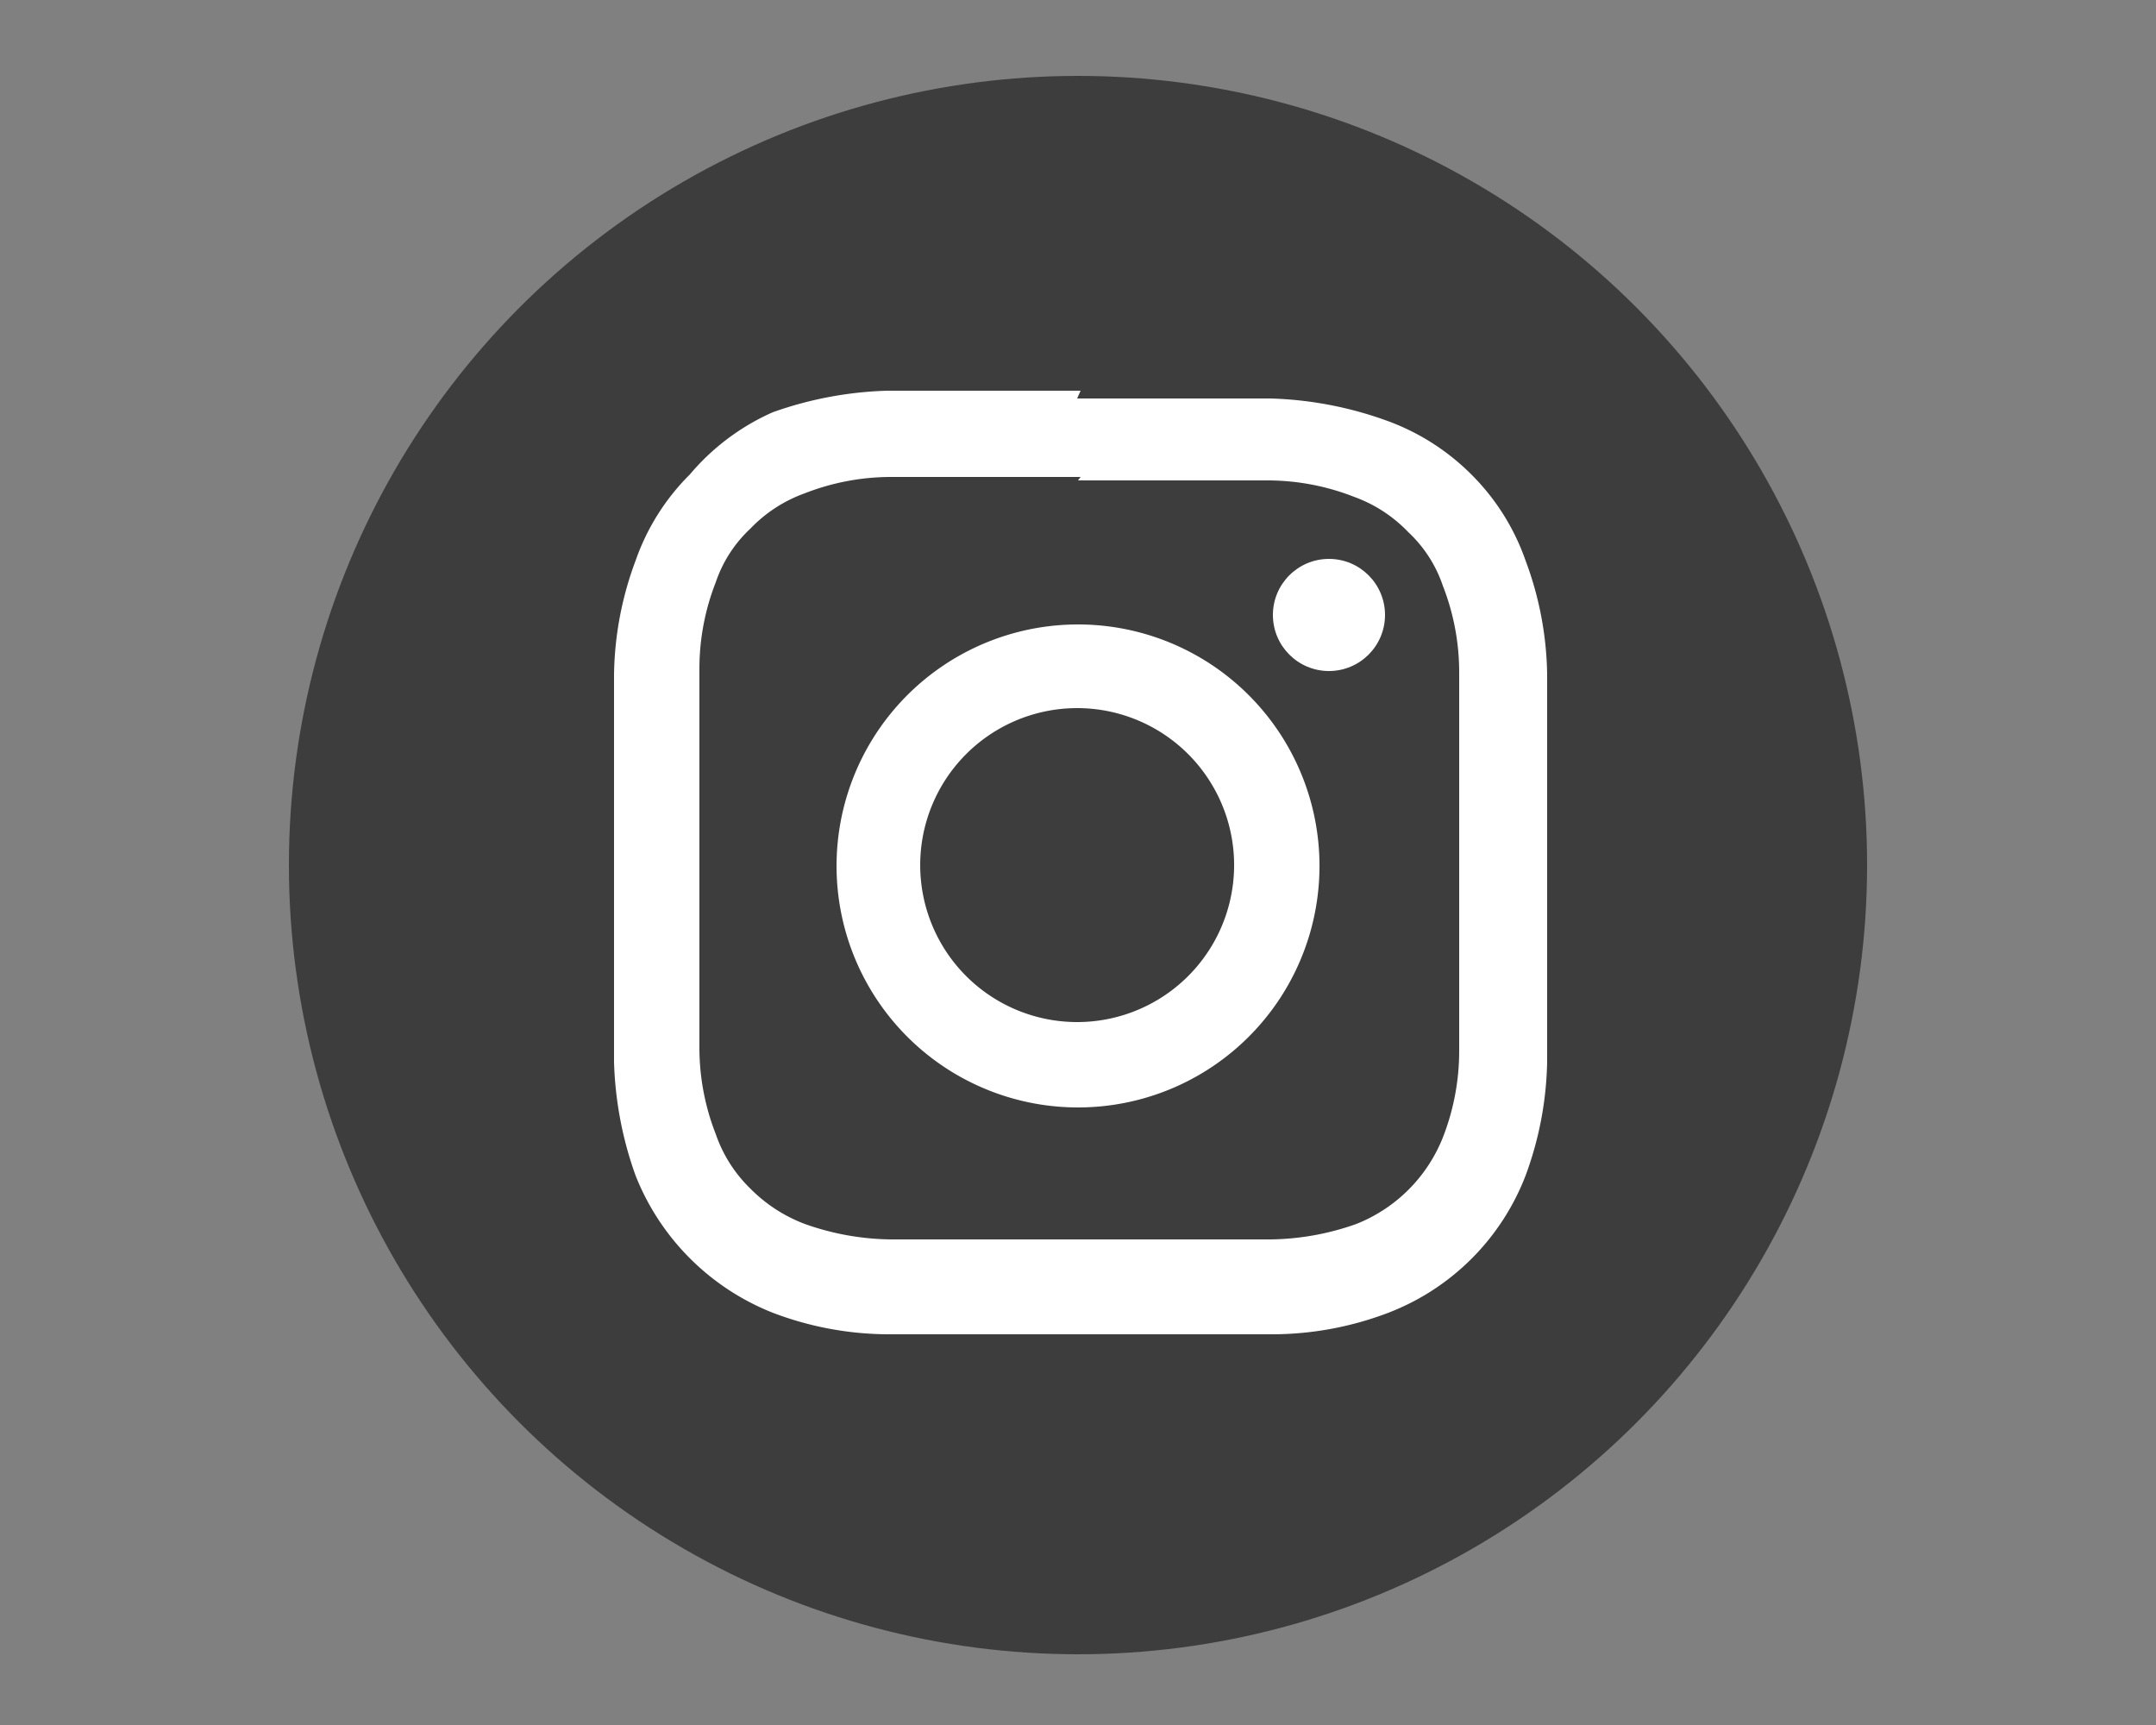
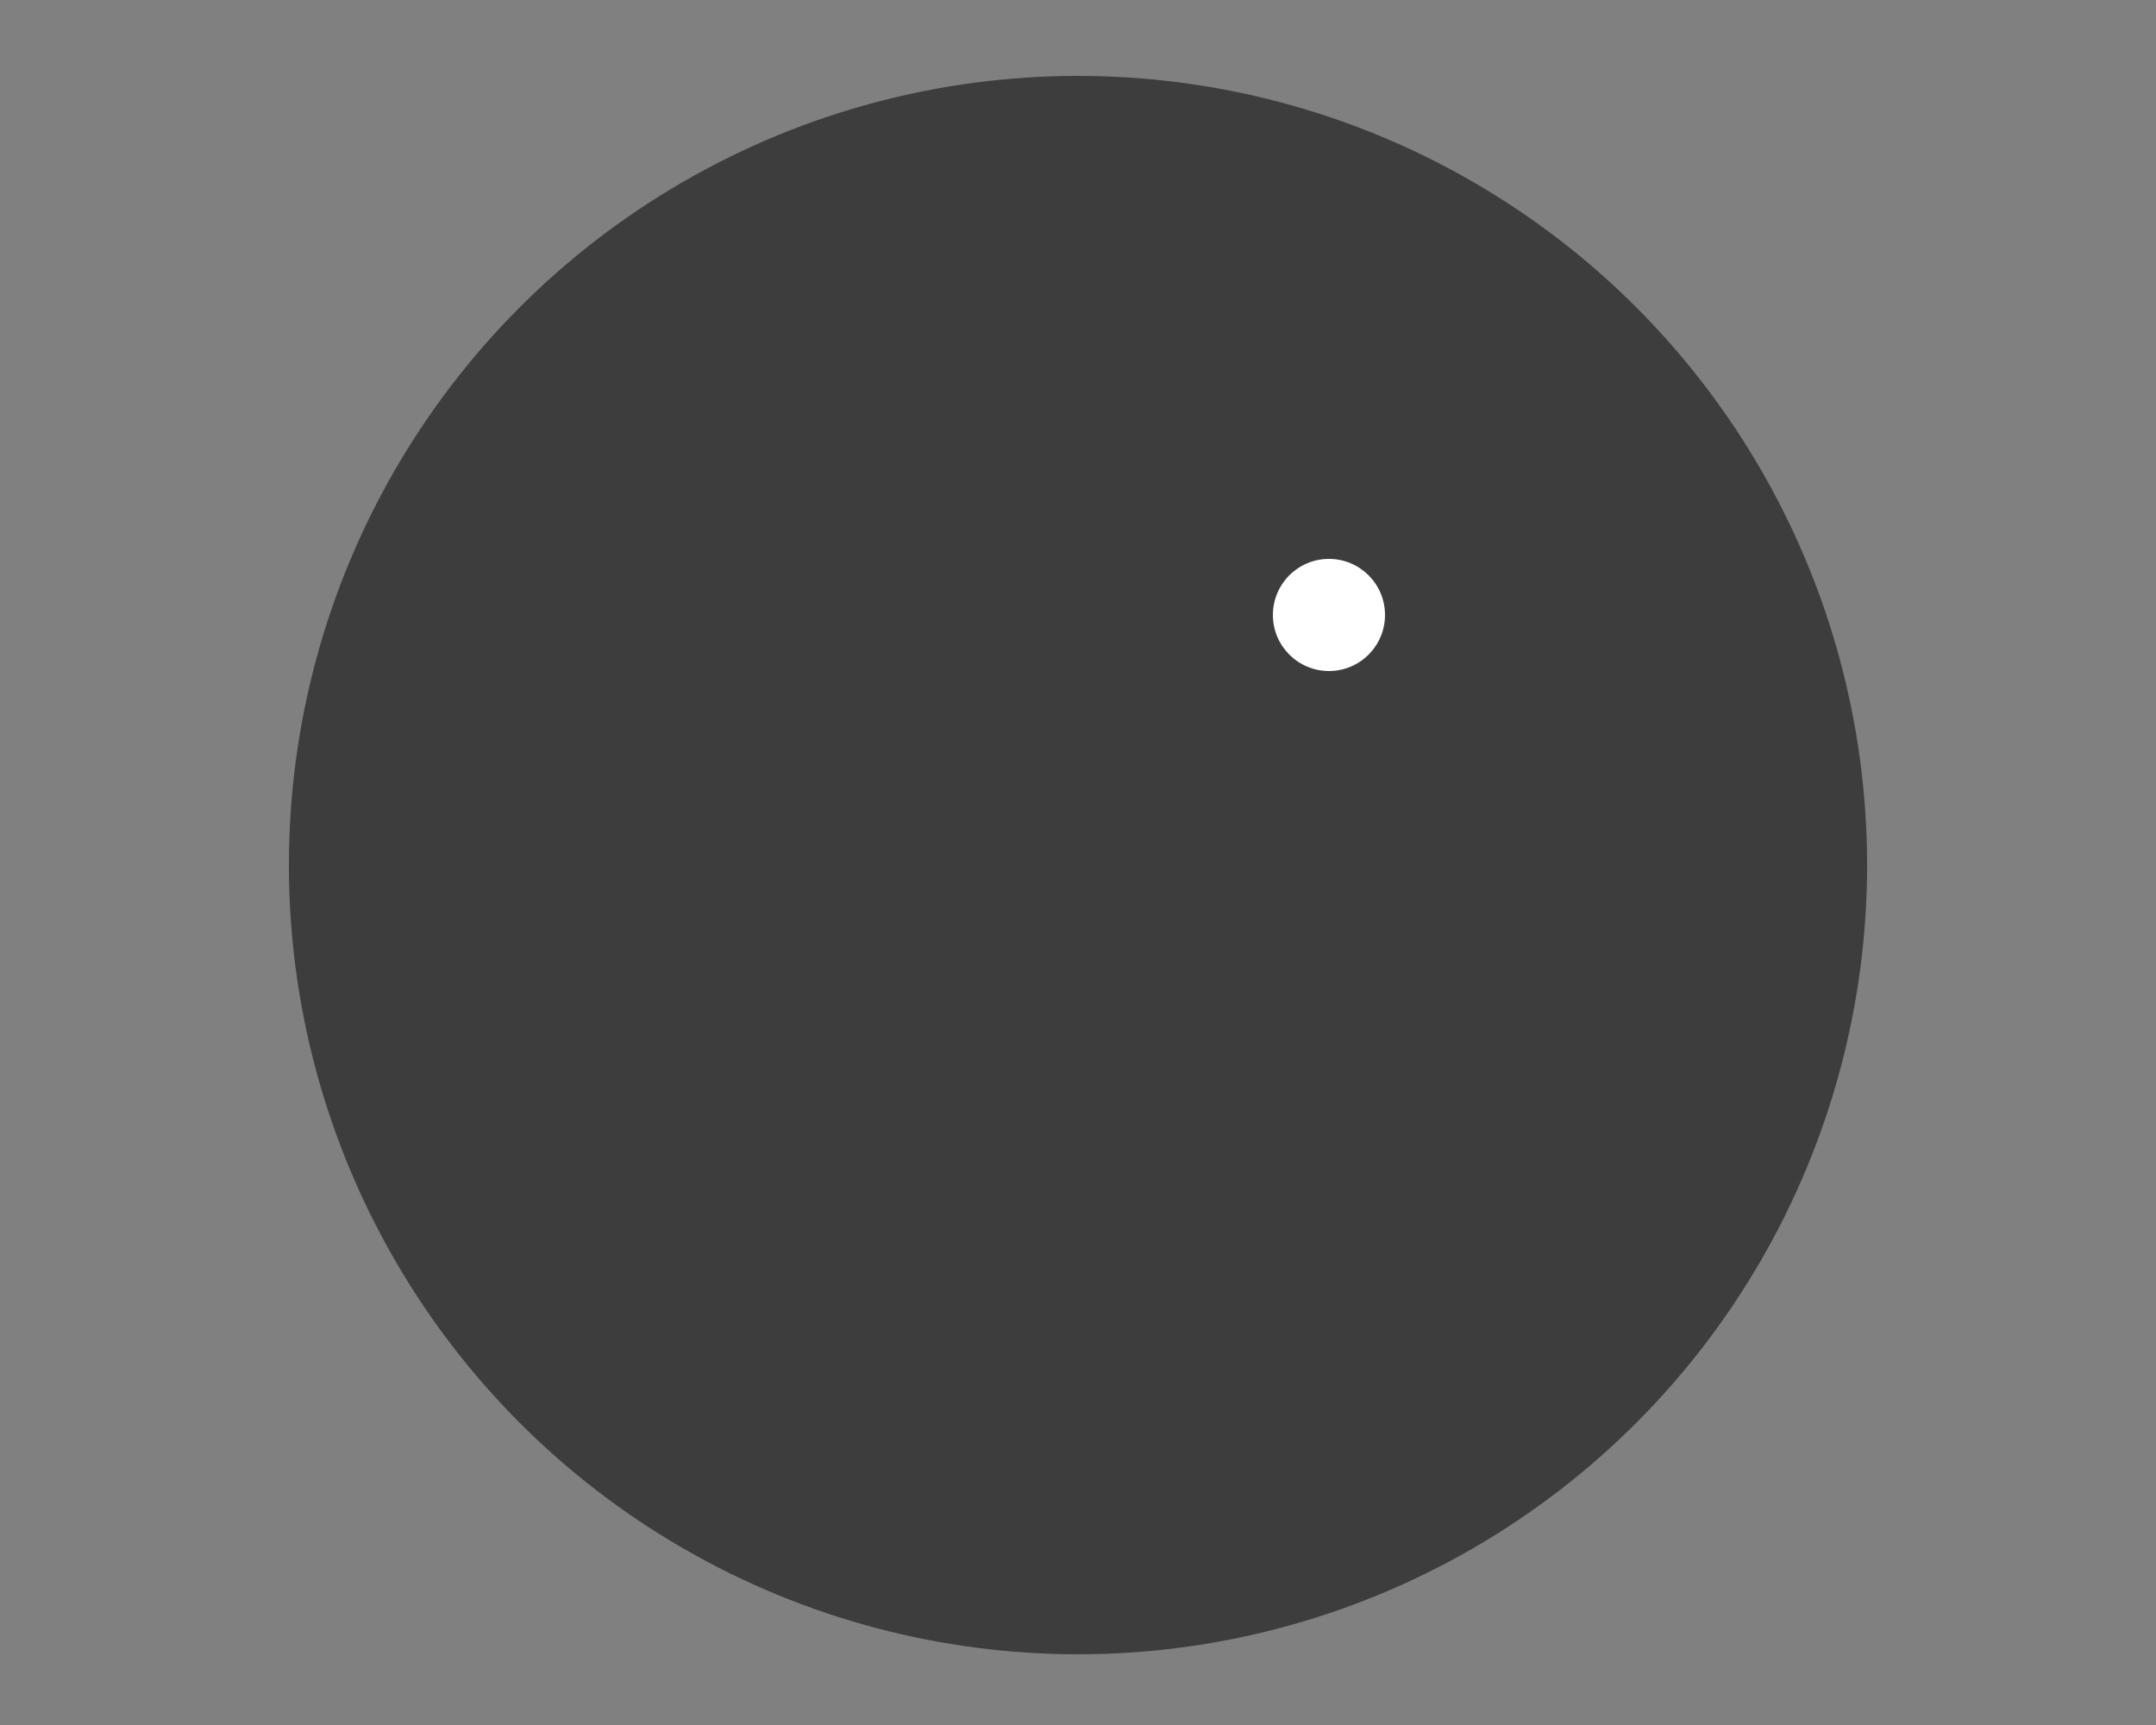
<svg xmlns="http://www.w3.org/2000/svg" id="Layer_1" data-name="Layer 1" viewBox="0 0 25 20">
  <rect x="0" y="0" width="25" height="20" fill="#808080" stroke="none" />
  <defs>
    <style>.cls-1{fill:#3d3d3d;}.cls-2{fill:#fff;}</style>
  </defs>
  <circle class="cls-1" cx="12.5" cy="10.03" r="9.15" />
-   <path class="cls-2" d="M12.5,5.57c1.45,0,1.63,0,2.2,0a2.75,2.75,0,0,1,1,.19,1.64,1.64,0,0,1,.63.41,1.51,1.51,0,0,1,.4.62,2.75,2.75,0,0,1,.19,1c0,.58,0,.75,0,2.2s0,1.63,0,2.2a2.75,2.75,0,0,1-.19,1,1.79,1.79,0,0,1-1,1,3.06,3.06,0,0,1-1,.18c-.57,0-.75,0-2.2,0s-1.63,0-2.2,0a3.06,3.06,0,0,1-1-.18,1.76,1.76,0,0,1-.63-.41,1.61,1.61,0,0,1-.4-.63,2.75,2.75,0,0,1-.19-1c0-.57,0-.74,0-2.2s0-1.62,0-2.2a2.75,2.75,0,0,1,.19-1,1.51,1.51,0,0,1,.4-.62,1.64,1.64,0,0,1,.63-.41,2.75,2.75,0,0,1,1-.19c.57,0,.75,0,2.2,0m0-1c-1.48,0-1.66,0-2.24,0a4.31,4.31,0,0,0-1.33.25A2.67,2.67,0,0,0,8,5.5a2.63,2.63,0,0,0-.63,1,3.91,3.91,0,0,0-.25,1.32c0,.58,0,.76,0,2.24s0,1.67,0,2.25a4.24,4.24,0,0,0,.25,1.32,2.83,2.83,0,0,0,1.59,1.59,3.79,3.79,0,0,0,1.33.25c.58,0,.76,0,2.24,0s1.66,0,2.24,0a3.79,3.79,0,0,0,1.33-.25,2.77,2.77,0,0,0,1.59-1.59,4,4,0,0,0,.25-1.32c0-.58,0-.77,0-2.25s0-1.66,0-2.24a3.91,3.91,0,0,0-.25-1.32,2.63,2.63,0,0,0-.63-1,2.67,2.67,0,0,0-1-.63,4.31,4.31,0,0,0-1.33-.25c-.58,0-.76,0-2.24,0Z" />
-   <path class="cls-2" d="M12.5,7.24A2.8,2.8,0,1,0,15.3,10h0A2.8,2.8,0,0,0,12.5,7.24Zm0,4.61A1.82,1.82,0,1,1,14.31,10,1.82,1.82,0,0,1,12.5,11.85Z" />
  <circle class="cls-2" cx="15.41" cy="7.13" r="0.65" />
</svg>